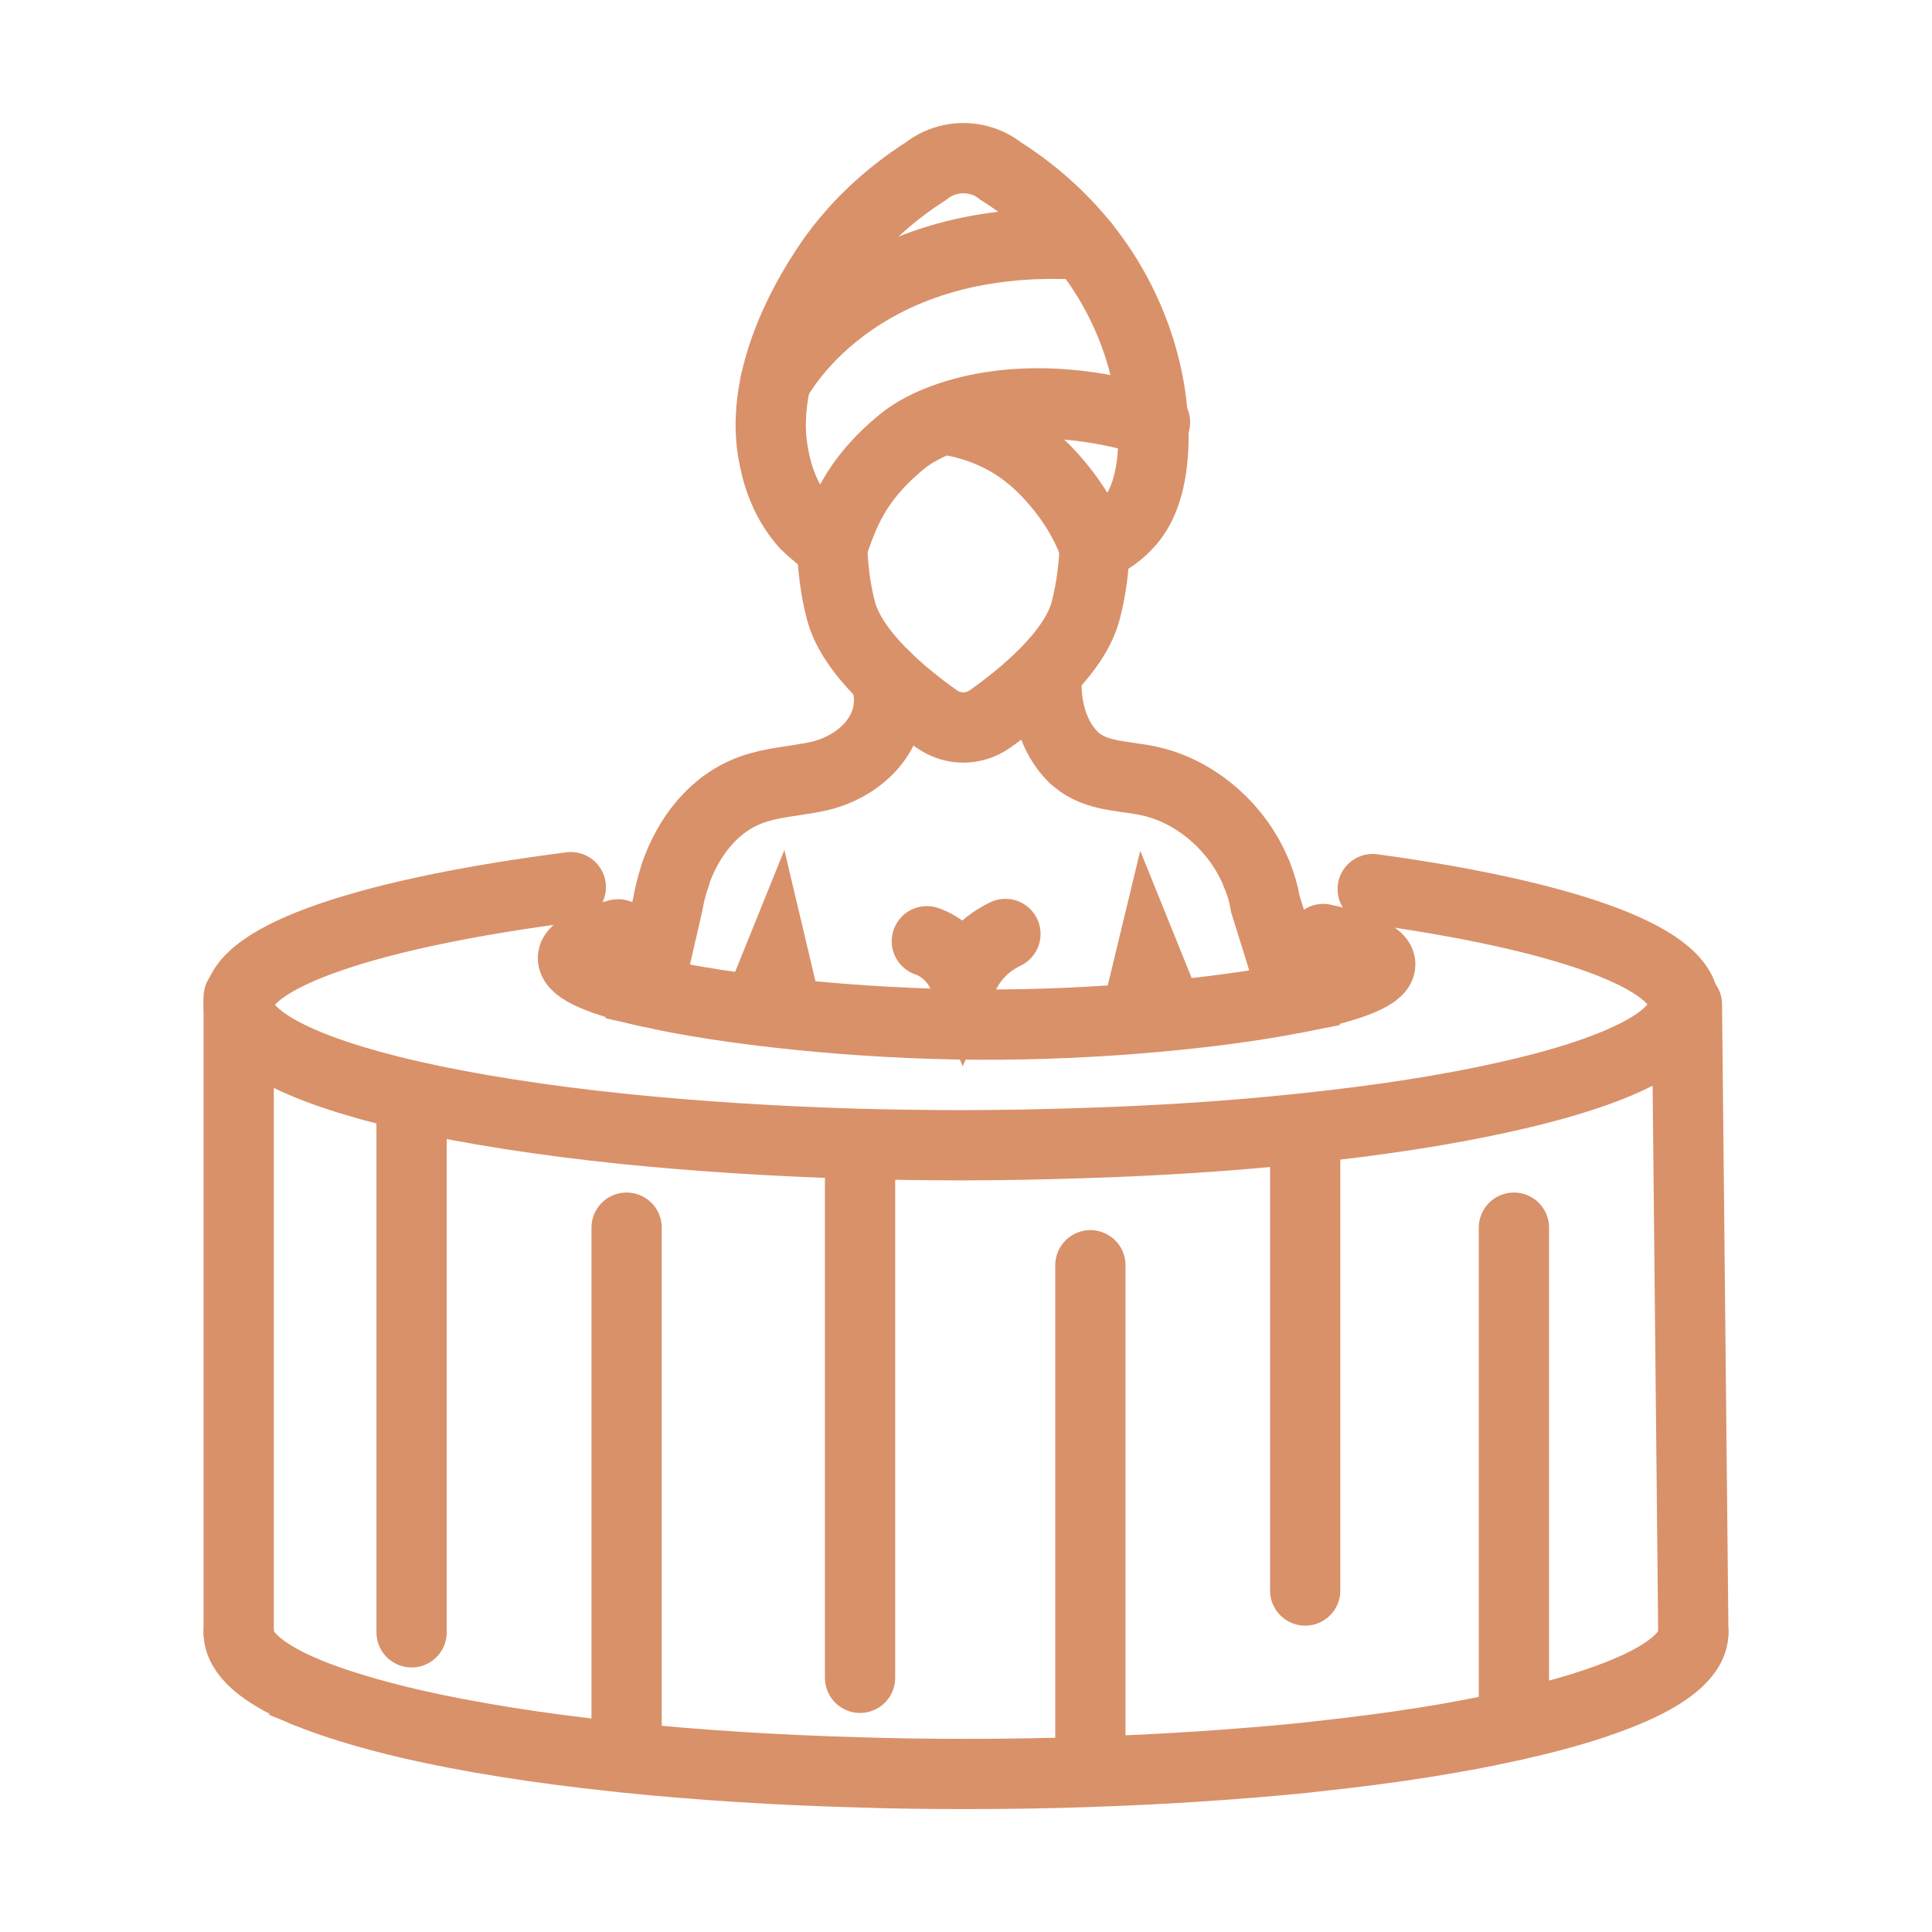
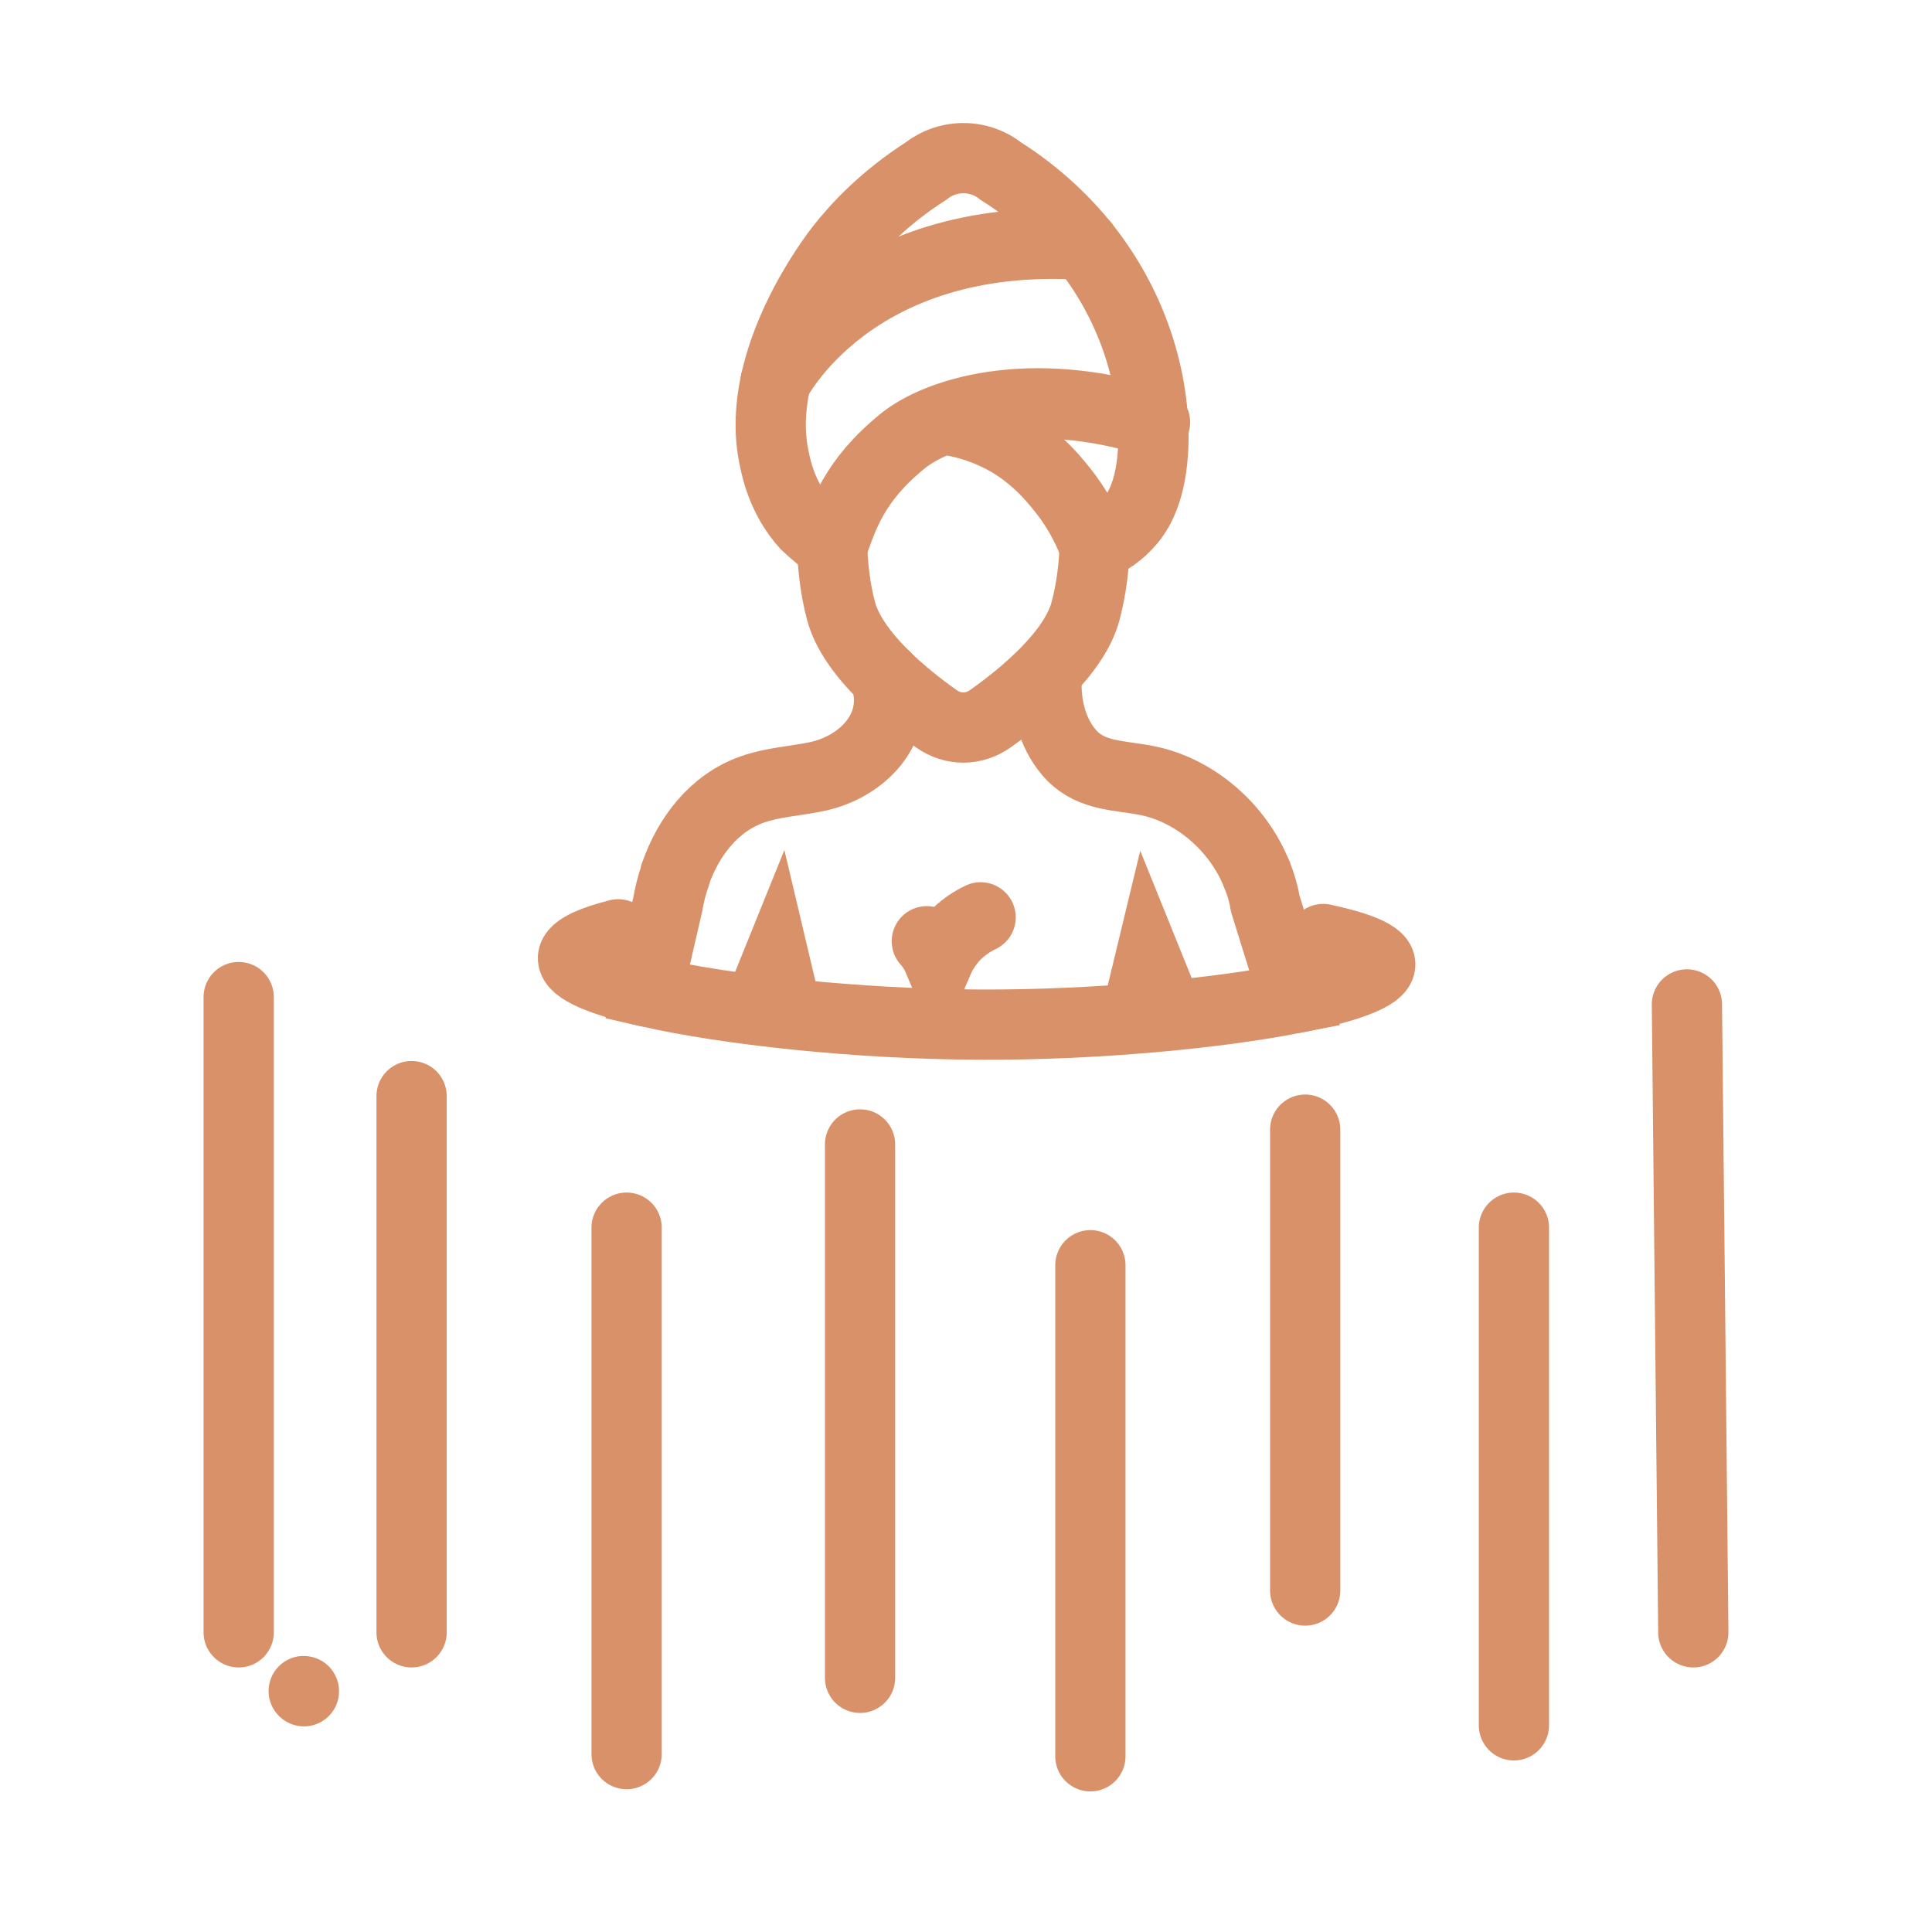
<svg xmlns="http://www.w3.org/2000/svg" version="1.1" id="Calque_1" x="0px" y="0px" width="55px" height="55px" viewBox="0 0 55 55" enable-background="new 0 0 55 55" xml:space="preserve">
  <g id="XMLID_624_">
    <polyline id="XMLID_110_" fill="none" stroke="#D9916A" stroke-width="2" stroke-linecap="round" stroke-miterlimit="10" points="   6.795,28.385 6.795,28.59 6.795,46.469  " />
    <g id="XMLID_102_">
      <path id="XMLID_109_" fill="none" stroke="#D9916A" stroke-width="2" stroke-linecap="round" stroke-miterlimit="10" d="    M8.652,48.146c0,0,0-0.005-0.006-0.005" />
      <g id="XMLID_103_">
        <path id="XMLID_1244_" fill="none" stroke="#D9916A" stroke-width="2" stroke-linecap="round" stroke-miterlimit="10" d="     M23.688,15.561c0.021,0.564,0.086,1.198,0.254,1.83c0.326,1.223,1.795,2.421,2.717,3.073c0.471,0.33,1.057,0.33,1.529,0     c0.92-0.652,2.393-1.85,2.717-3.073c0.172-0.652,0.238-1.286,0.26-1.83" />
        <path id="XMLID_1243_" fill="none" stroke="#D9916A" stroke-width="2" stroke-linecap="round" stroke-miterlimit="10" d="     M32.881,12.02c-3.627-1.133-6.227-0.242-7.184,0.536c-1.396,1.136-1.686,2.128-2.004,3.007c-0.01,0.021-0.691-0.558-0.725-0.596     c-0.734-0.795-0.891-1.728-0.951-2.036c-0.514-2.733,1.734-5.645,1.914-5.874c0.459-0.585,1.232-1.421,2.434-2.189     c0.096-0.079,0.512-0.387,1.123-0.365c0.535,0.019,0.893,0.279,0.998,0.365c1.174,0.743,1.926,1.555,2.371,2.102     c1.643,2.052,2.068,4.351,1.965,5.9c-0.08,1.252-0.49,1.808-0.746,2.074c-0.318,0.343-0.678,0.524-0.916,0.62     c-0.072-0.19-0.176-0.453-0.342-0.756c-0.08-0.15-0.301-0.543-0.676-0.993c-0.191-0.232-0.57-0.676-1.143-1.07     c-0.793-0.54-1.602-0.734-2.152-0.81" />
        <path id="XMLID_1242_" fill="none" stroke="#D9916A" stroke-width="2" stroke-linecap="round" stroke-miterlimit="10" d="     M22.078,10.87c0,0,2.158-4.315,8.779-3.902" />
        <path id="XMLID_1241_" fill="none" stroke="#D9916A" stroke-width="2" stroke-linecap="round" stroke-miterlimit="10" d="     M25.197,19.258c0,0,0,0,0,0.004c0,0.011,0.006,0.033,0.018,0.067c0.434,1.414-0.691,2.521-1.977,2.782     c-0.607,0.126-1.238,0.156-1.828,0.366c-1.086,0.383-1.816,1.347-2.186,2.413c-0.004,0.012-0.004,0.02-0.004,0.029" />
        <path id="XMLID_1240_" fill="none" stroke="#D9916A" stroke-width="2" stroke-linecap="round" stroke-miterlimit="10" d="     M29.787,19.228c0.02,0.081,0.004,0.169,0.004,0.253c-0.004,0.728,0.215,1.506,0.73,2.037c0.574,0.584,1.355,0.551,2.105,0.698     c1.393,0.266,2.629,1.352,3.154,2.682" />
        <line id="XMLID_107_" fill="none" stroke="#D9916A" stroke-width="2" stroke-linecap="round" stroke-miterlimit="10" x1="48.023" y1="28.594" x2="48.205" y2="46.469" />
        <g id="XMLID_1231_">
          <line id="XMLID_1237_" fill="none" stroke="#D9916A" stroke-width="2" stroke-linecap="round" stroke-miterlimit="10" x1="11.717" y1="46.469" x2="11.717" y2="31.204" />
          <line id="XMLID_1236_" fill="none" stroke="#D9916A" stroke-width="2" stroke-linecap="round" stroke-miterlimit="10" x1="17.838" y1="49.936" x2="17.838" y2="34.949" />
          <line id="XMLID_1235_" fill="none" stroke="#D9916A" stroke-width="2" stroke-linecap="round" stroke-miterlimit="10" x1="24.484" y1="47.764" x2="24.484" y2="32.58" />
          <line id="XMLID_1234_" fill="none" stroke="#D9916A" stroke-width="2" stroke-linecap="round" stroke-miterlimit="10" x1="31.041" y1="49.998" x2="31.041" y2="36.019" />
          <line id="XMLID_1233_" fill="none" stroke="#D9916A" stroke-width="2" stroke-linecap="round" stroke-miterlimit="10" x1="37.156" y1="45.279" x2="37.156" y2="32.159" />
          <line id="XMLID_1232_" fill="none" stroke="#D9916A" stroke-width="2" stroke-linecap="round" stroke-miterlimit="10" x1="43.098" y1="49.117" x2="43.098" y2="34.949" />
        </g>
        <polyline id="XMLID_1230_" fill="none" stroke="#D9916A" stroke-width="2" stroke-linecap="round" stroke-miterlimit="10" points="     21.633,28.59 22.08,27.484 22.342,28.59    " />
        <polyline id="XMLID_1229_" fill="none" stroke="#D9916A" stroke-width="2" stroke-linecap="round" stroke-miterlimit="10" points="     32.434,28.59 32.701,27.484 33.148,28.59    " />
        <path id="XMLID_1228_" fill="none" stroke="#D9916A" stroke-width="2" stroke-linecap="round" stroke-miterlimit="10" d="     M37.668,26.732c0.635,0.136,1.625,0.396,1.625,0.721c0,0.323-0.953,0.667-2.438,0.962" />
        <path id="XMLID_1227_" fill="none" stroke="#D9916A" stroke-width="2" stroke-linecap="round" stroke-miterlimit="10" d="     M18.436,28.234c-1.309-0.302-2.125-0.639-2.125-0.959c0.004-0.282,0.664-0.518,1.287-0.677" />
-         <path id="XMLID_1225_" fill="none" stroke="#D9916A" stroke-width="2" stroke-linecap="round" stroke-miterlimit="10" d="     M26.385,26.795c0.16,0.056,0.449,0.186,0.707,0.473c0.178,0.195,0.277,0.394,0.334,0.531c0.072-0.166,0.195-0.375,0.377-0.592     c0.293-0.339,0.619-0.522,0.82-0.619" />
-         <path id="XMLID_106_" fill="none" stroke="#D9916A" stroke-width="2" stroke-linecap="round" stroke-miterlimit="10" d="     M39.078,25.31c5.316,0.726,8.855,1.925,8.855,3.284c0,0.183-0.066,0.359-0.186,0.535c-0.551,0.798-2.303,1.524-4.891,2.097     c-1.658,0.375-3.654,0.681-5.9,0.913c-1.875,0.196-3.918,0.334-6.076,0.401c-1.145,0.038-2.314,0.063-3.518,0.063     c-1.016,0-2.018-0.017-2.996-0.042c-2.352-0.07-4.576-0.216-6.602-0.422c-2.324-0.24-4.387-0.564-6.082-0.95     c-3.047-0.699-4.889-1.602-4.889-2.595c0-1.391,3.854-2.62,9.457-3.338" />
-         <path id="XMLID_105_" fill="none" stroke="#D9916A" stroke-width="2" stroke-linecap="round" stroke-miterlimit="10" d="     M6.795,46.469c0,0.598,0.664,1.162,1.852,1.672c0.006,0,0.006,0.005,0.006,0.005c0.797,0.332,1.834,0.649,3.064,0.936     c1.617,0.37,3.564,0.684,5.758,0.917c0.125,0.01,0.242,0.027,0.363,0.04c2.039,0.207,4.283,0.354,6.646,0.417     c0.984,0.034,1.994,0.045,3.016,0.045c1.209,0,2.391-0.019,3.541-0.06c2.174-0.074,4.23-0.213,6.115-0.402     c0.117-0.013,0.23-0.026,0.35-0.04c2.115-0.226,4.008-0.522,5.592-0.881c1.16-0.256,2.158-0.546,2.951-0.859     c0.986-0.382,1.664-0.806,1.975-1.252c0.119-0.176,0.182-0.354,0.182-0.537" />
+         <path id="XMLID_1225_" fill="none" stroke="#D9916A" stroke-width="2" stroke-linecap="round" stroke-miterlimit="10" d="     M26.385,26.795c0.178,0.195,0.277,0.394,0.334,0.531c0.072-0.166,0.195-0.375,0.377-0.592     c0.293-0.339,0.619-0.522,0.82-0.619" />
        <path id="XMLID_104_" fill="none" stroke="#D9916A" stroke-width="2" stroke-linecap="round" stroke-miterlimit="10" d="     M19.221,24.919c-0.092,0.265-0.162,0.543-0.209,0.816l-0.576,2.5c2.25,0.513,5.957,0.92,9.457,0.934     c3.281,0.015,6.732-0.315,8.963-0.753l-0.834-2.68c-0.047-0.286-0.129-0.568-0.24-0.837" />
      </g>
    </g>
  </g>
</svg>